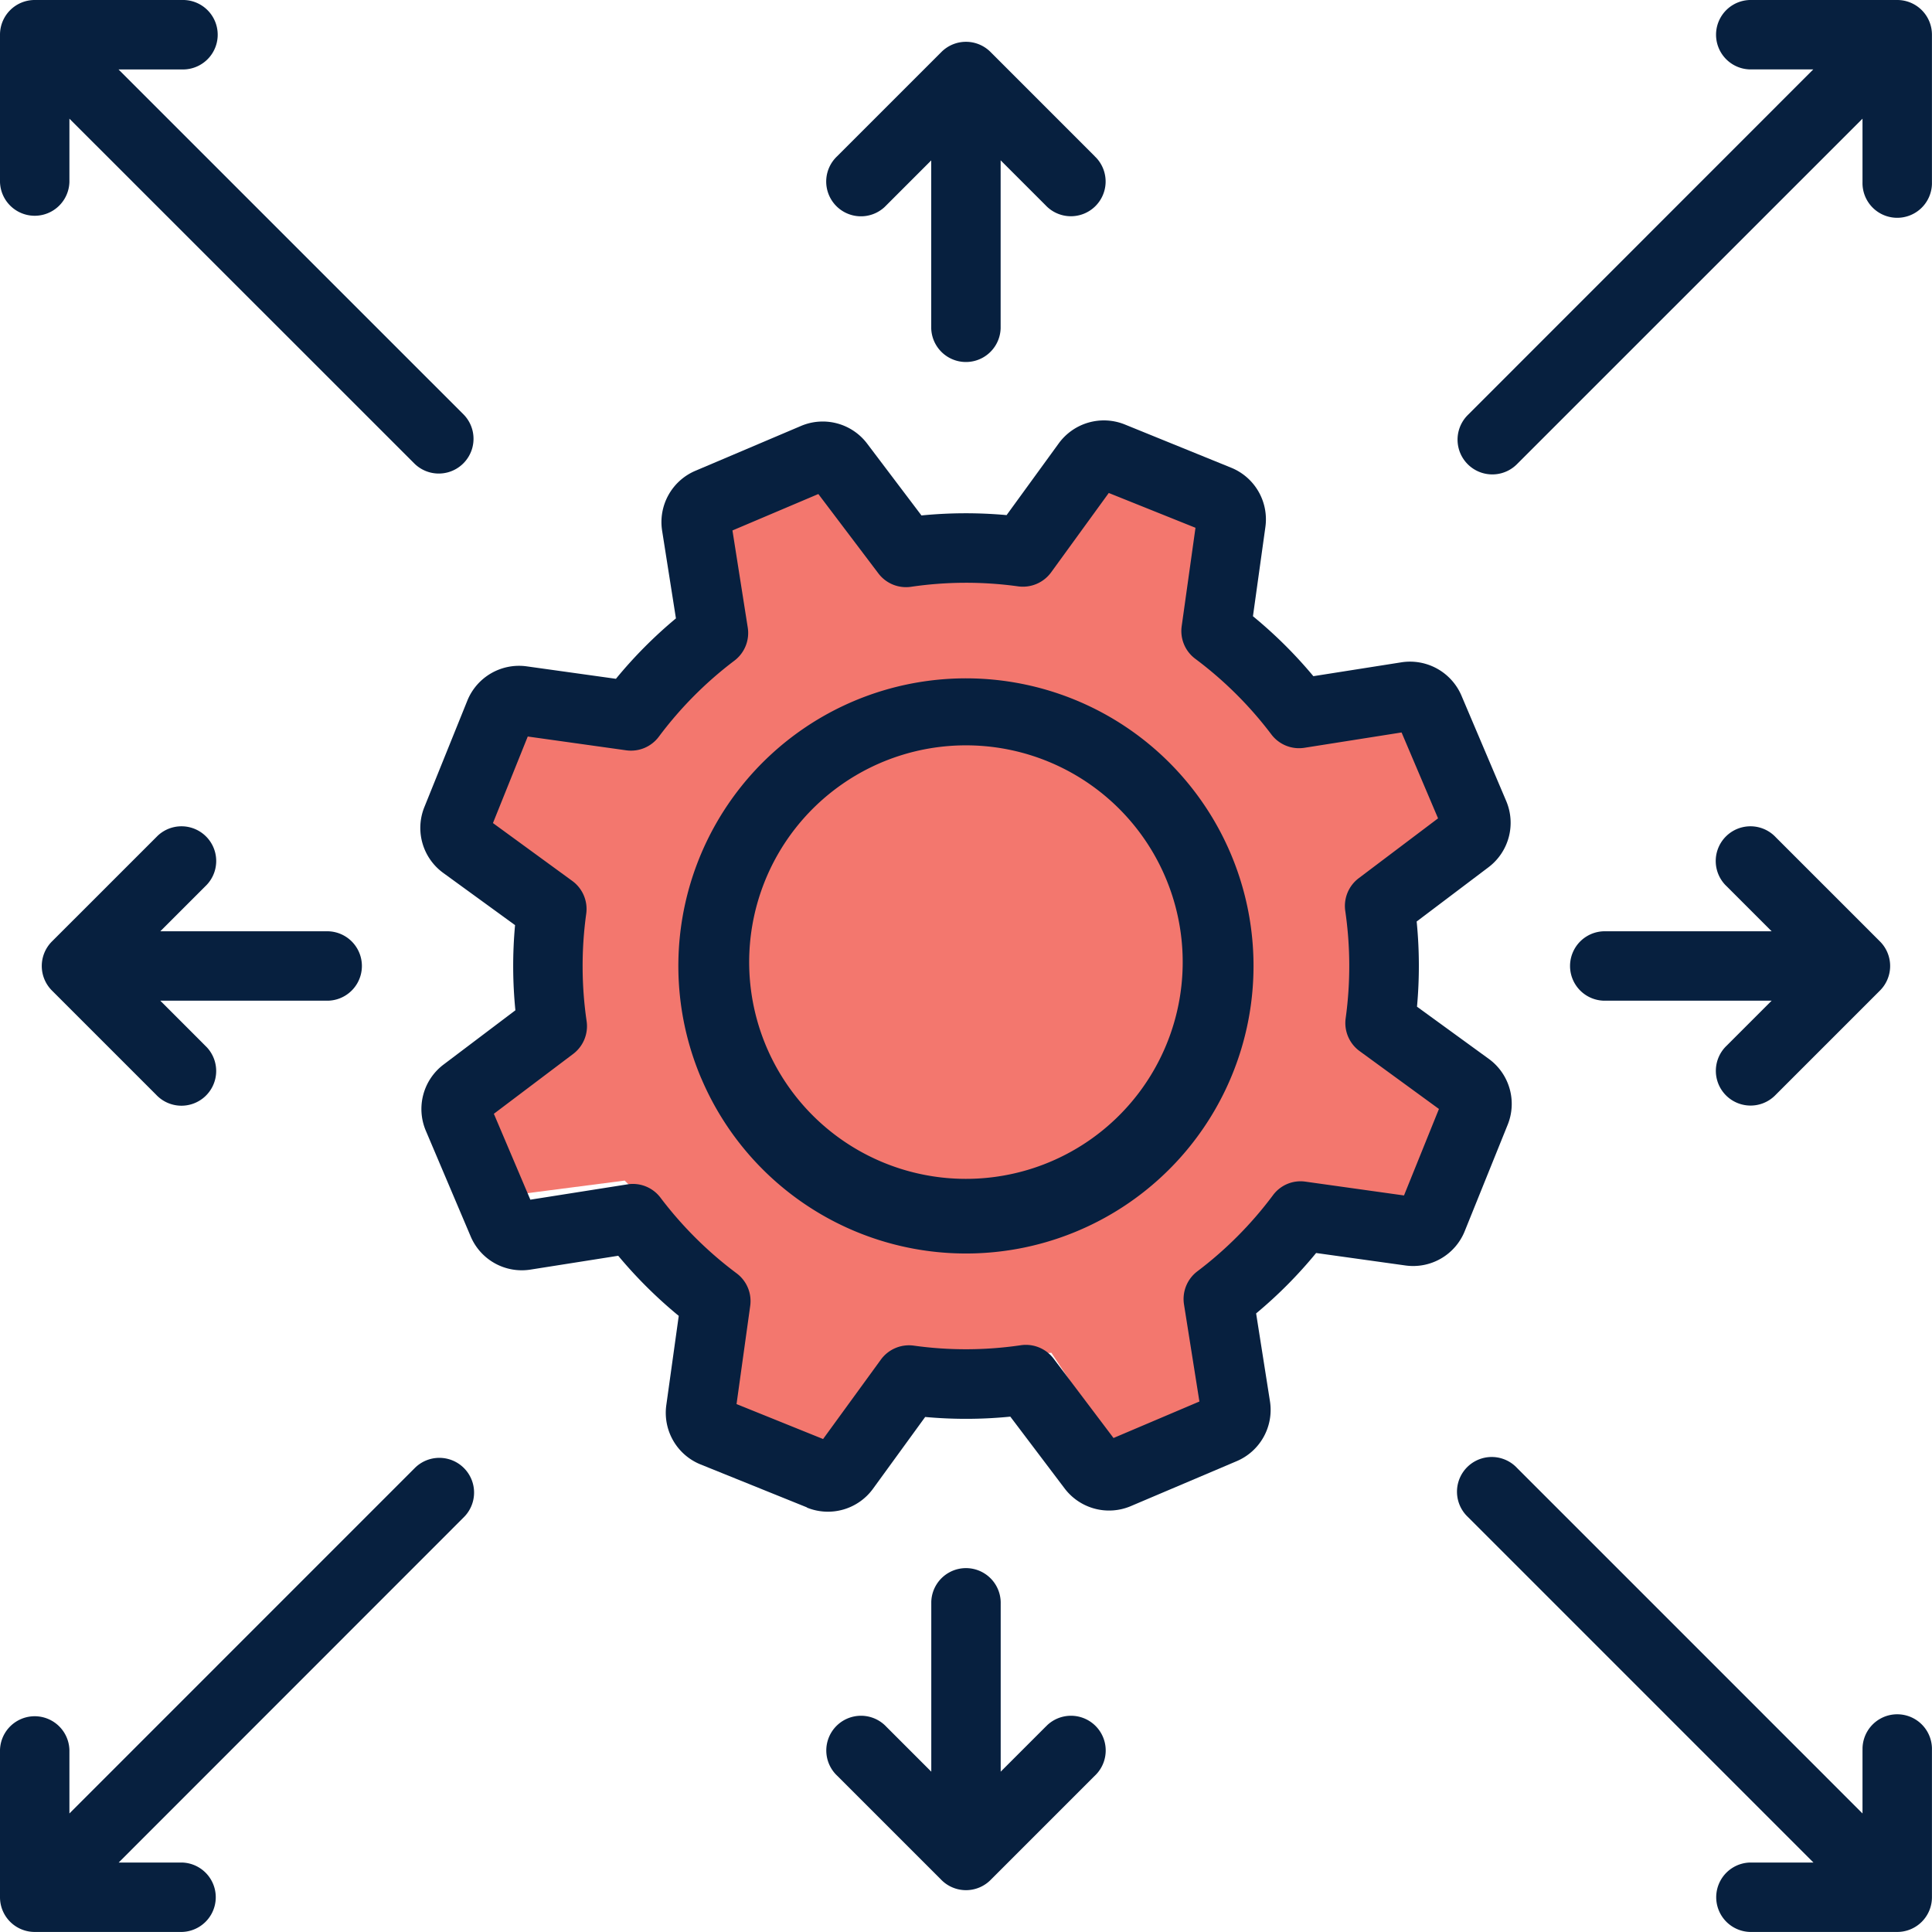
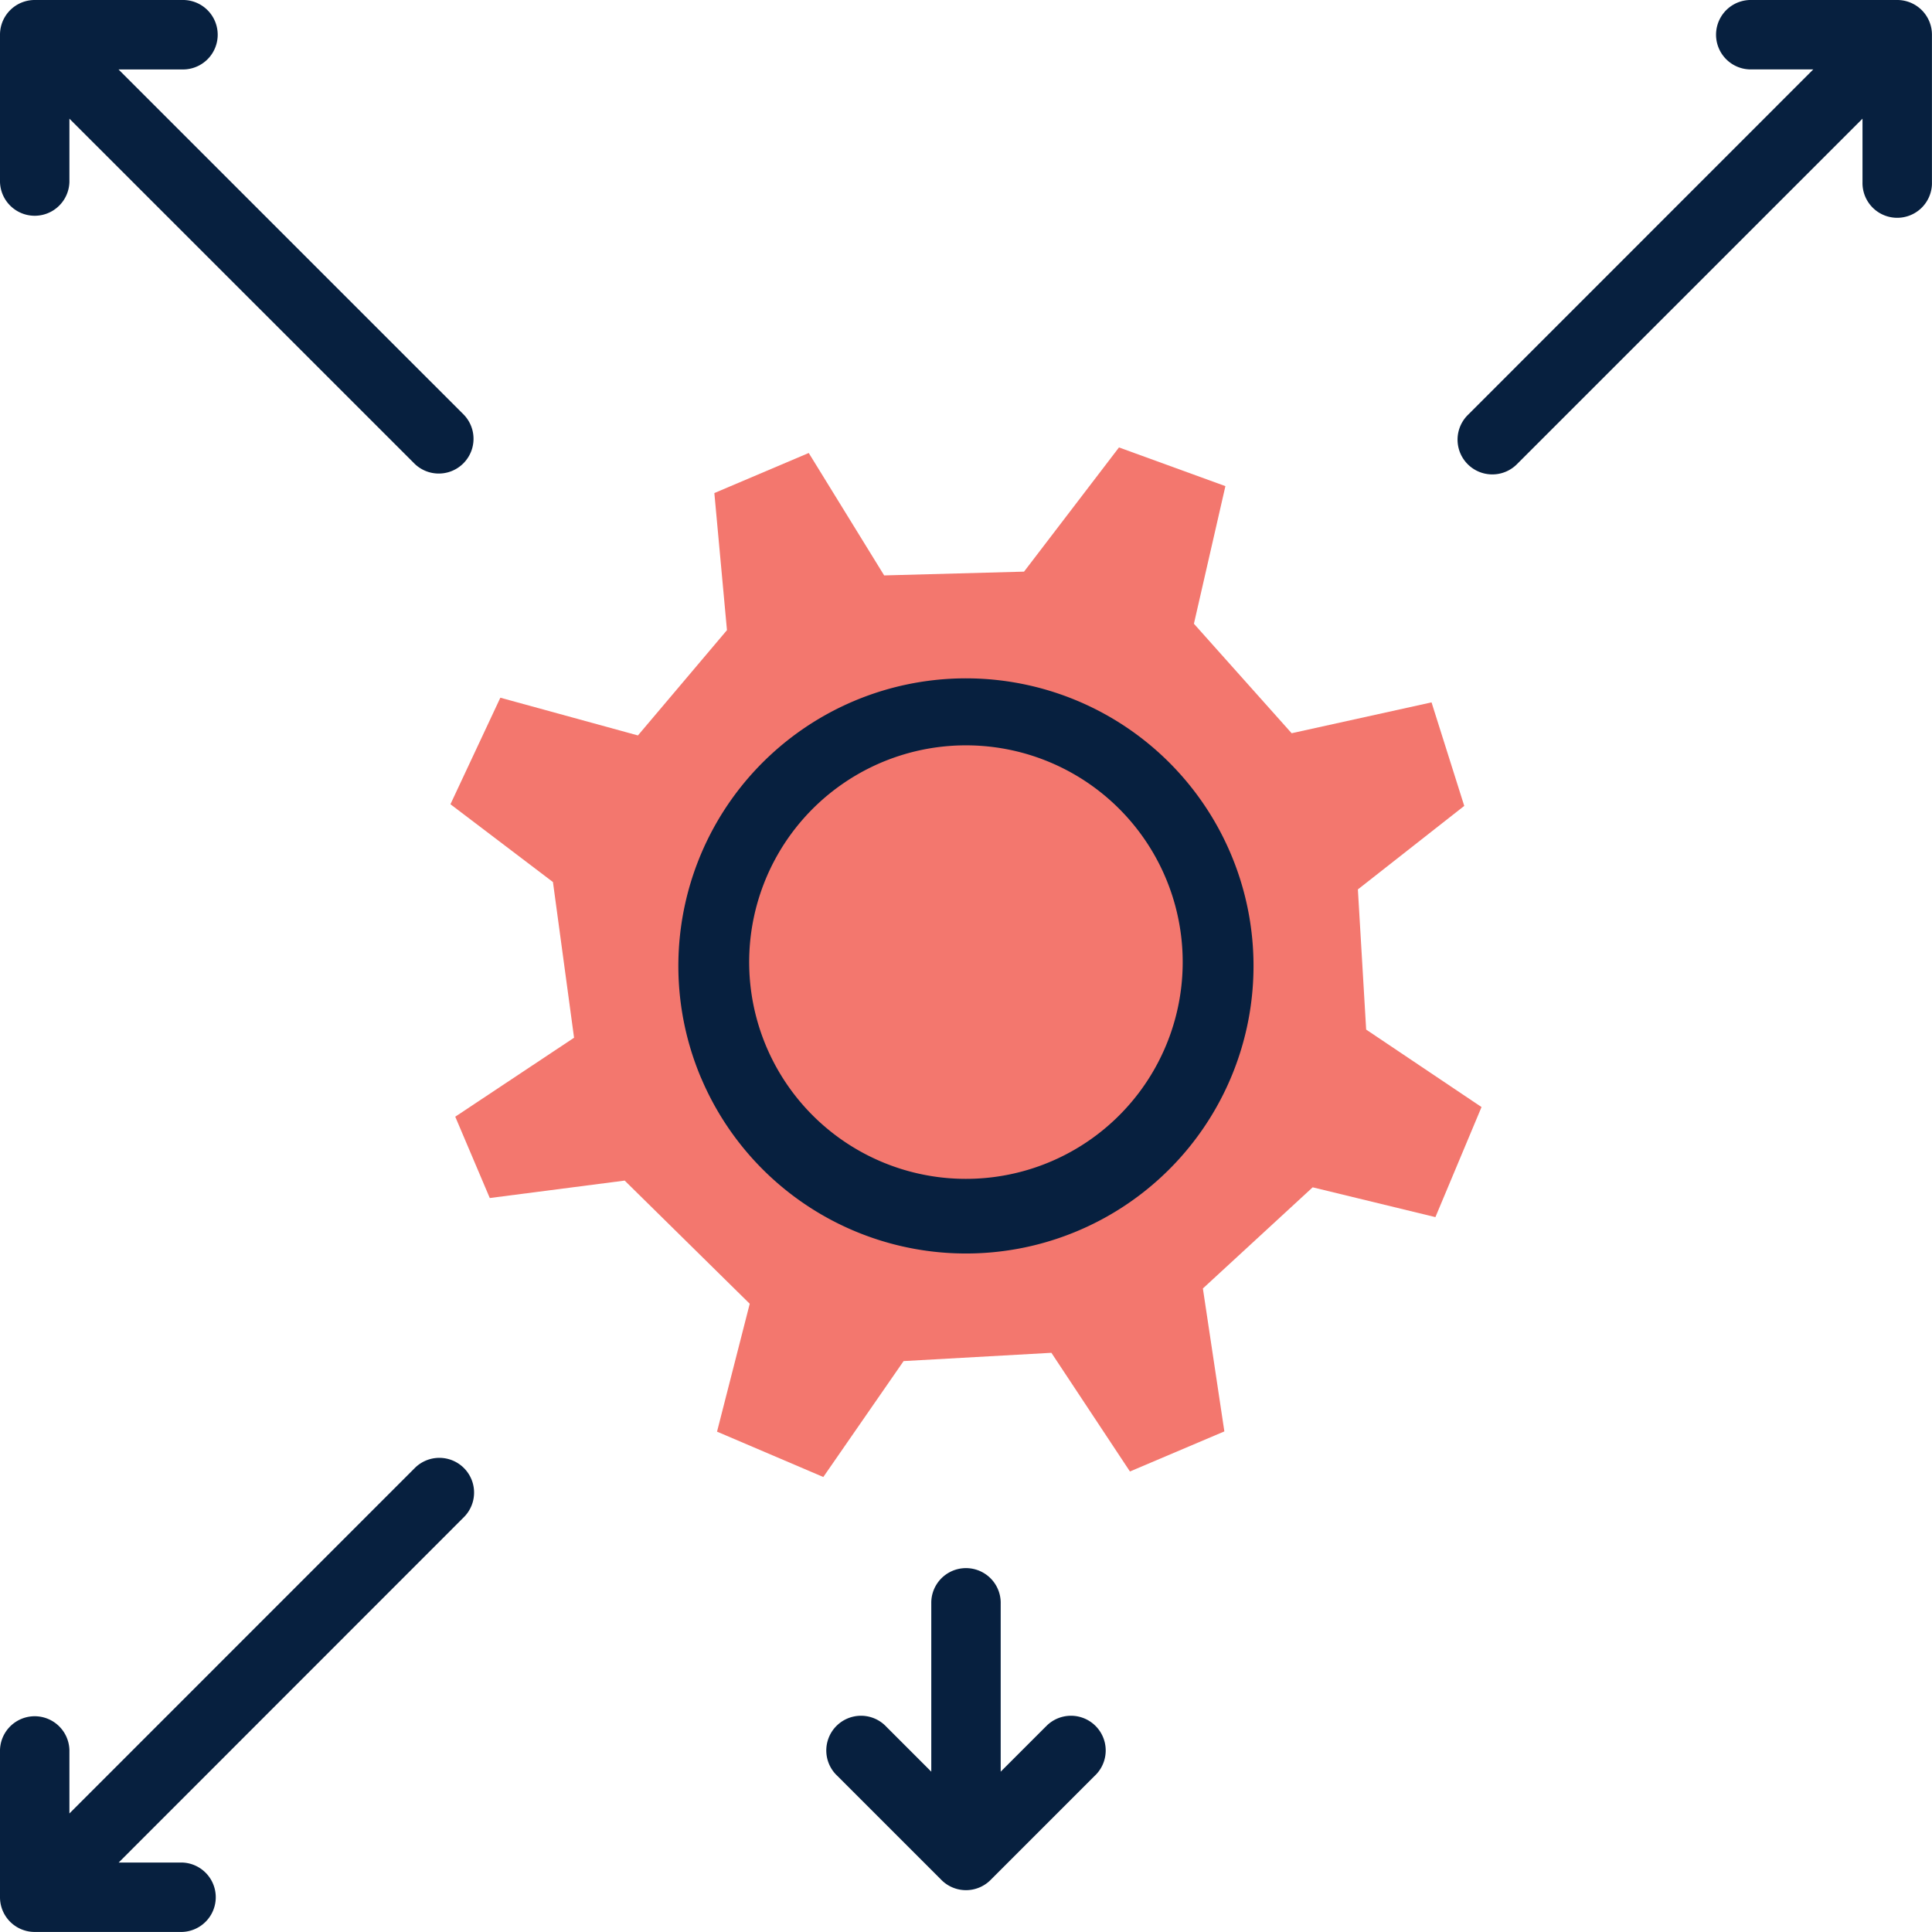
<svg xmlns="http://www.w3.org/2000/svg" width="70.002" height="70" viewBox="0 0 70.002 70">
  <defs>
    <clipPath id="clip-path">
      <rect id="Rectangle_7541" data-name="Rectangle 7541" width="70.002" height="70" transform="translate(0 0.001)" fill="none" />
    </clipPath>
  </defs>
  <g id="Group_9834" data-name="Group 9834" transform="translate(0 0)">
    <path id="Path_17245" data-name="Path 17245" d="M25.883,17.865l3.42-1.452,2.733,4.436,5.068-.137,3.44-4.5L44.4,17.614,43.259,22.6,46.8,26.567l5.069-1.118L53.054,29.2,49.2,32.226l.3,5.079,4.18,2.807L52.009,44.1l-4.447-1.08-3.978,3.665.778,5.179-3.421,1.452-2.846-4.3-5.355.3-2.909,4.2L25.98,51.873l1.185-4.634-4.531-4.463-4.888.632-1.251-2.947L20.8,37.6l-.765-5.641L16.321,29.14l1.808-3.86,4.985,1.367,3.226-3.815Z" fill="#f3776e" />
    <g id="Group_9833" data-name="Group 9833">
      <g id="Group_9832" data-name="Group 9832" clip-path="url(#clip-path)">
        <path id="Path_17246" data-name="Path 17246" d="M25.408,39.072A10.42,10.42,0,1,1,37.121,45.2a10.421,10.421,0,0,1-11.713-6.131m2.262-7.033a7.854,7.854,0,1,0,7.26-5.03,7.855,7.855,0,0,0-7.26,5.03" fill="#07203f" />
-         <path id="Path_17247" data-name="Path 17247" d="M29.238,54.617l-3.852-1.555a2.018,2.018,0,0,1-1.243-2.156l.45-3.228A16.479,16.479,0,0,1,22.4,45.5L19.23,46a2.011,2.011,0,0,1-2.179-1.208l-1.622-3.822a2.017,2.017,0,0,1,.645-2.4l2.6-1.964a16.233,16.233,0,0,1-.012-3.086l-2.6-1.89a2.016,2.016,0,0,1-.684-2.392l1.554-3.85a2.021,2.021,0,0,1,2.155-1.244l3.23.451a16.293,16.293,0,0,1,2.174-2.189l-.5-3.174a2.019,2.019,0,0,1,1.21-2.176l3.82-1.622a2.016,2.016,0,0,1,2.4.642l1.966,2.6a16.389,16.389,0,0,1,3.085-.012l1.89-2.6a2.024,2.024,0,0,1,2.391-.685L44.6,16.943A2.018,2.018,0,0,1,45.848,19.1l-.45,3.228A16.3,16.3,0,0,1,47.587,24.5l3.174-.5a2.027,2.027,0,0,1,2.19,1.2l1.624,3.825a2.019,2.019,0,0,1-.645,2.4l-2.6,1.964a16.233,16.233,0,0,1,.012,3.086l2.6,1.89a2.016,2.016,0,0,1,.684,2.392l-1.554,3.85a2.015,2.015,0,0,1-2.155,1.244l-3.23-.451a16.293,16.293,0,0,1-2.174,2.189l.5,3.174a2.018,2.018,0,0,1-1.22,2.186l-3.82,1.622a2.019,2.019,0,0,1-2.4-.642l-1.966-2.6a16.223,16.223,0,0,1-3.085.012l-1.89,2.6a2.019,2.019,0,0,1-2.391.685Zm-2.551-3.743,3.136,1.266,2.094-2.878a1.26,1.26,0,0,1,1.19-.506,13.66,13.66,0,0,0,3.884-.015,1.262,1.262,0,0,1,1.185.487l2.17,2.875,3.112-1.322L42.9,47.264a1.258,1.258,0,0,1,.483-1.2,13.8,13.8,0,0,0,2.738-2.755,1.241,1.241,0,0,1,1.182-.494l3.568.5,1.266-3.134-2.879-2.1a1.258,1.258,0,0,1-.5-1.19,13.808,13.808,0,0,0-.015-3.884,1.26,1.26,0,0,1,.486-1.186l2.876-2.17-1.322-3.112-3.518.555a1.256,1.256,0,0,1-1.2-.484,13.83,13.83,0,0,0-2.755-2.739,1.254,1.254,0,0,1-.494-1.182l.5-3.566-3.142-1.261L38.084,20.74a1.266,1.266,0,0,1-1.19.506,13.733,13.733,0,0,0-3.884.015,1.254,1.254,0,0,1-1.185-.487L29.651,17.9,26.539,19.22l.554,3.517a1.257,1.257,0,0,1-.483,1.2,13.8,13.8,0,0,0-2.738,2.755,1.258,1.258,0,0,1-1.182.494l-3.568-.5-1.261,3.136,2.879,2.1a1.258,1.258,0,0,1,.5,1.19A13.808,13.808,0,0,0,21.255,37a1.26,1.26,0,0,1-.486,1.186l-2.875,2.17,1.322,3.112,3.516-.555a1.253,1.253,0,0,1,1.2.483,13.835,13.835,0,0,0,2.756,2.739,1.254,1.254,0,0,1,.494,1.182Z" fill="#07203f" />
        <path id="Path_17248" data-name="Path 17248" d="M68.742,0H63.4a1.258,1.258,0,0,0,0,2.515h2.3L53.19,15.03a1.258,1.258,0,0,0,1.762,1.8l.017-.017L67.484,4.3v2.3A1.258,1.258,0,1,0,70,6.666c0-.024,0-.047,0-.071V1.259A1.257,1.257,0,0,0,68.743,0h0Z" fill="#07203f" />
        <path id="Path_17249" data-name="Path 17249" d="M16.809,15.03,4.294,2.516h2.3A1.258,1.258,0,1,0,6.665,0c-.024,0-.047,0-.071,0H1.258A1.257,1.257,0,0,0,0,1.257V6.595a1.258,1.258,0,0,0,2.515,0V4.3L15.029,16.81a1.259,1.259,0,0,0,1.78-1.78" fill="#07203f" />
-         <path id="Path_17250" data-name="Path 17250" d="M67.484,63.407v2.3L54.969,53.191a1.258,1.258,0,0,0-1.84,1.716c.02.021.041.042.062.062L65.706,67.485h-2.3a1.258,1.258,0,0,0,0,2.515h5.337A1.257,1.257,0,0,0,70,68.744V63.407a1.258,1.258,0,1,0-2.515-.071c0,.024,0,.047,0,.071Z" fill="#07203f" />
        <path id="Path_17251" data-name="Path 17251" d="M15.029,53.191,2.515,65.707v-2.3a1.258,1.258,0,0,0-2.515,0v5.336A1.257,1.257,0,0,0,1.256,70H6.595a1.258,1.258,0,0,0,0-2.515H4.3L16.809,54.97a1.258,1.258,0,1,0-1.78-1.779" fill="#07203f" />
-         <path id="Path_17252" data-name="Path 17252" d="M11.89,33.743H5.808l1.626-1.626a1.258,1.258,0,0,0-1.716-1.84l-.062.062L1.882,34.112a1.257,1.257,0,0,0,0,1.778l3.773,3.773a1.258,1.258,0,1,0,1.84-1.716l-.062-.062L5.808,36.258H11.89a1.258,1.258,0,0,0,0-2.515" fill="#07203f" />
-         <path id="Path_17253" data-name="Path 17253" d="M68.117,34.112l-3.773-3.773a1.258,1.258,0,0,0-1.84,1.716c.02.021.041.042.062.062l1.626,1.626H58.11a1.258,1.258,0,0,0,0,2.515h6.082l-1.626,1.626A1.258,1.258,0,1,0,64.3,39.707q.022-.021.045-.045l3.772-3.772a1.257,1.257,0,0,0,0-1.778" fill="#07203f" />
        <path id="Path_17254" data-name="Path 17254" d="M37.884,62.567l-1.626,1.626V58.111a1.258,1.258,0,0,0-2.515-.071c0,.024,0,.047,0,.071v6.082l-1.626-1.626a1.258,1.258,0,0,0-1.84,1.716c.02.021.041.042.062.062l3.773,3.773a1.257,1.257,0,0,0,1.778,0l3.773-3.773a1.258,1.258,0,0,0-1.716-1.84l-.062.062Z" fill="#07203f" />
-         <path id="Path_17255" data-name="Path 17255" d="M39.662,5.657,35.889,1.883a1.257,1.257,0,0,0-1.778,0L30.337,5.657A1.258,1.258,0,1,0,32.053,7.5l.062-.062,1.626-1.626v6.082a1.258,1.258,0,0,0,2.515,0V5.809l1.626,1.626a1.258,1.258,0,1,0,1.84-1.716l-.062-.062Z" fill="#07203f" />
      </g>
    </g>
  </g>
</svg>